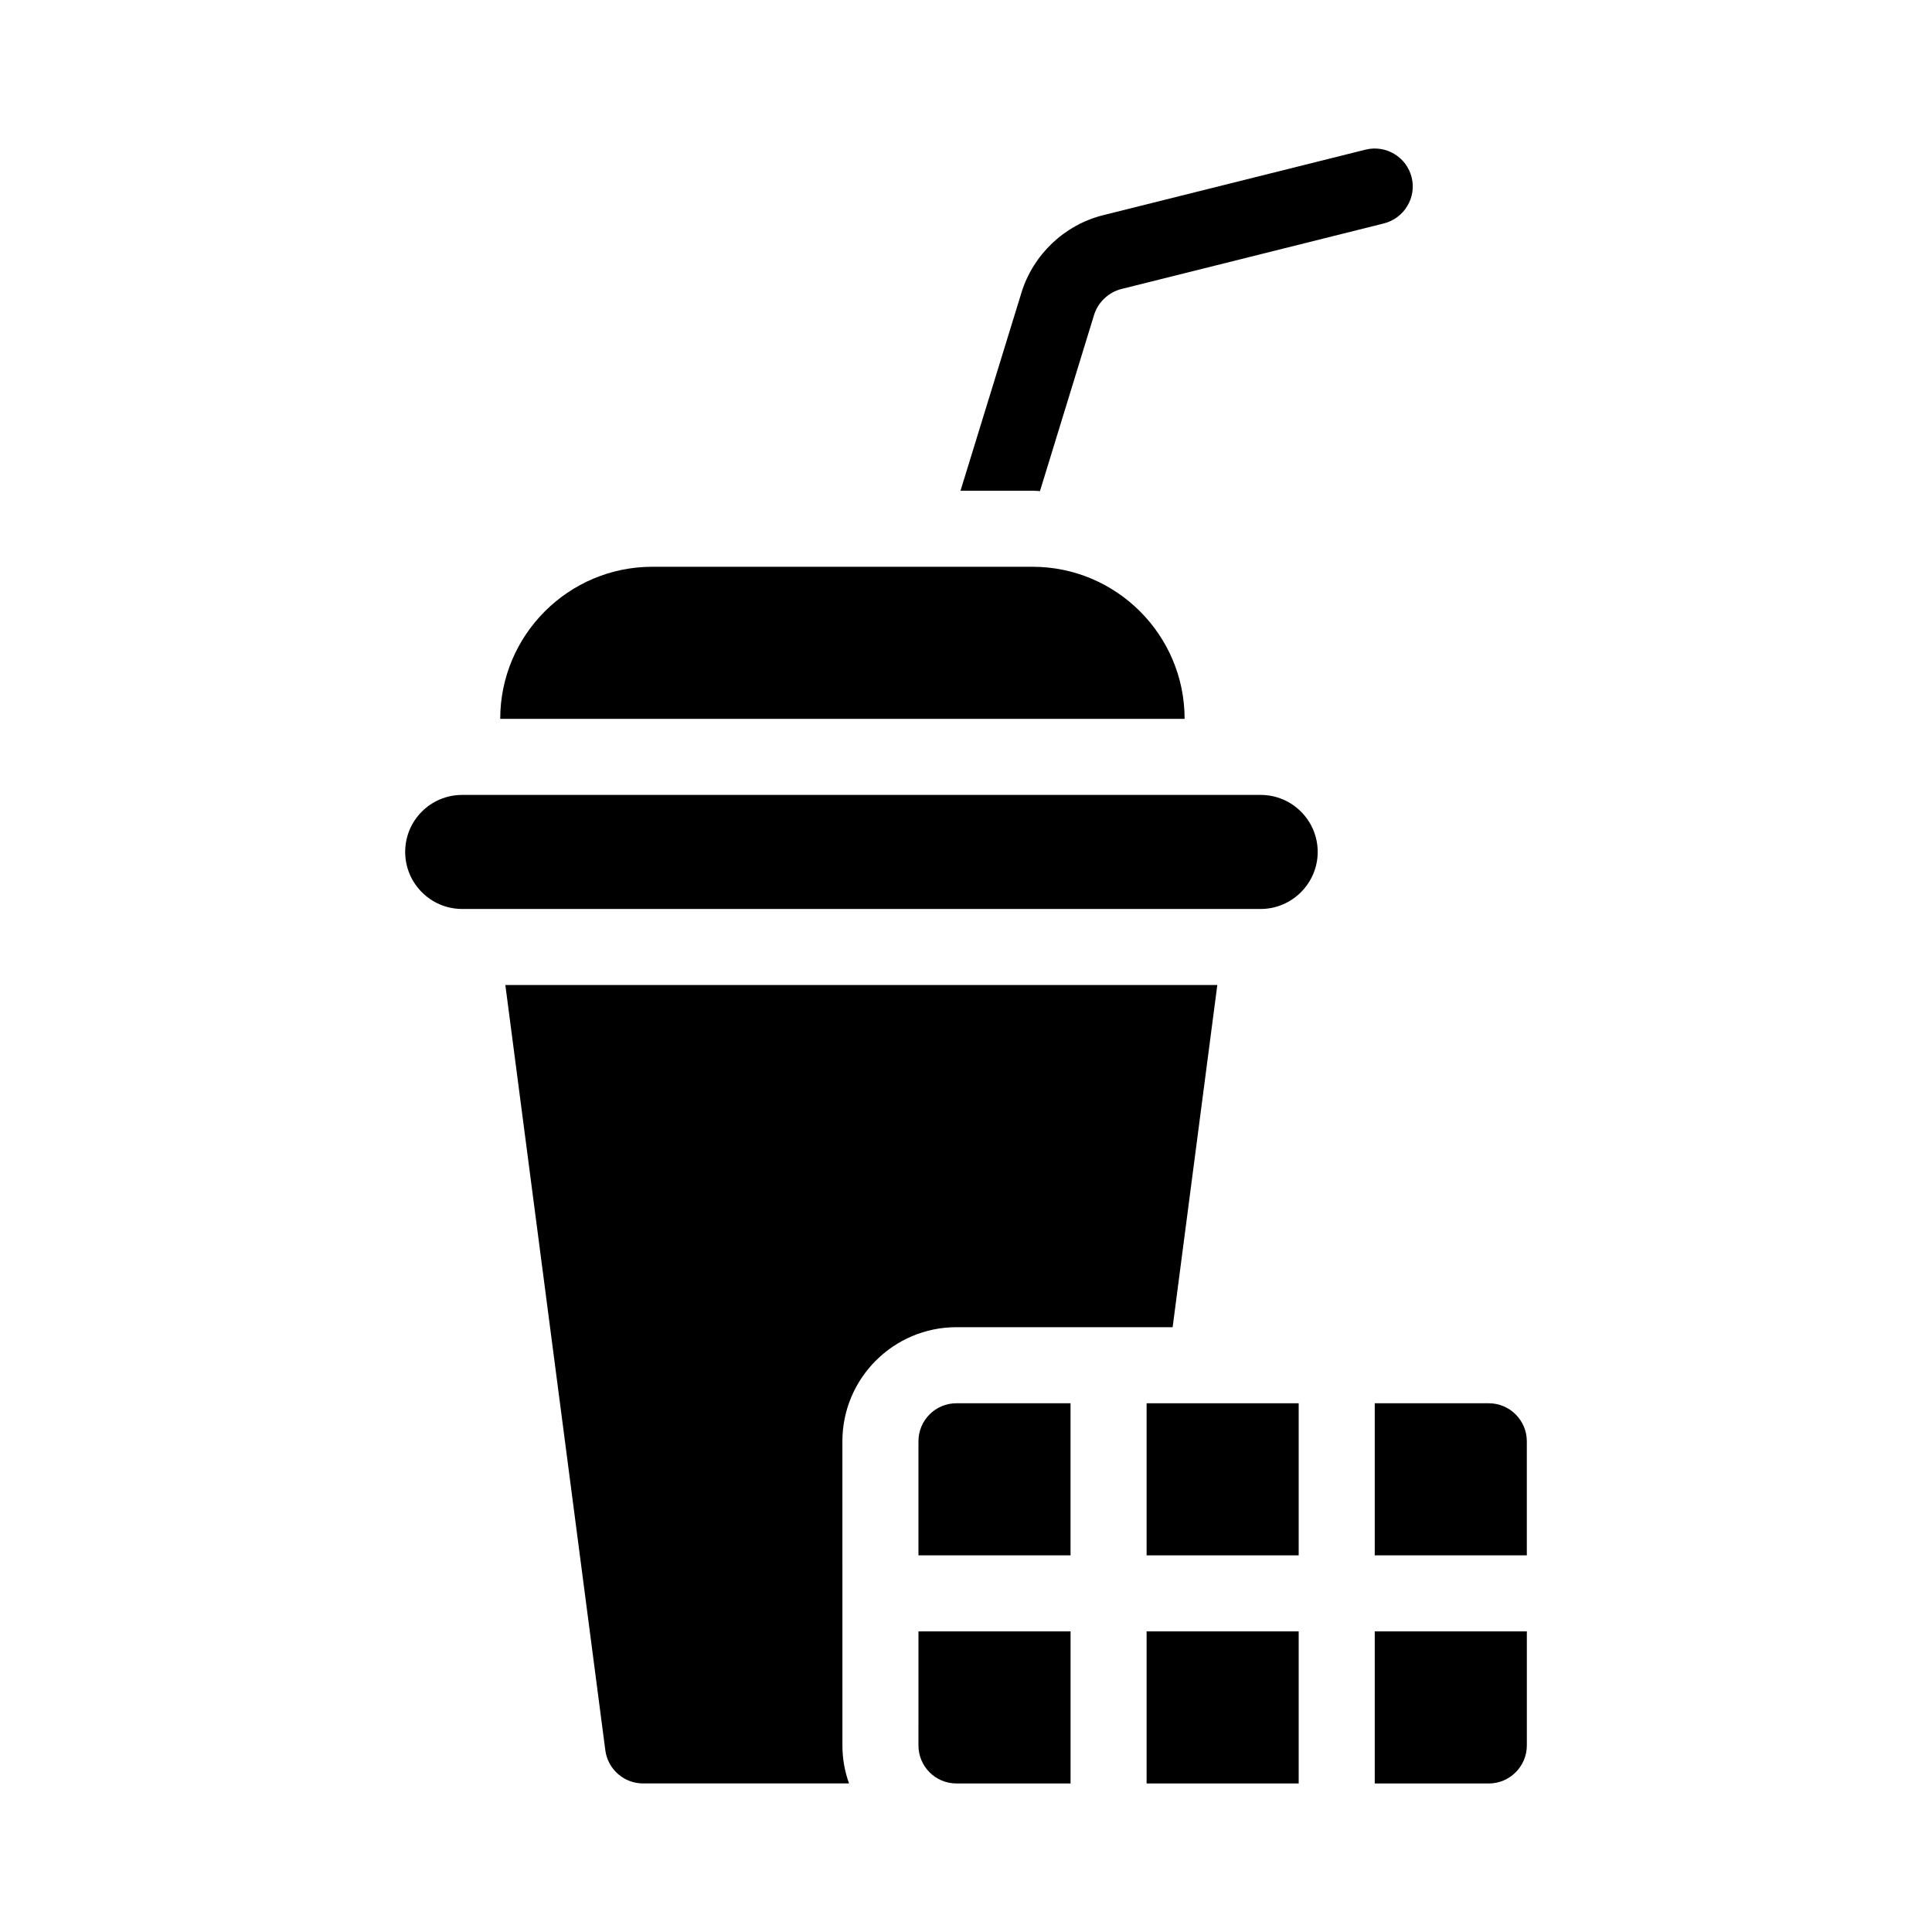
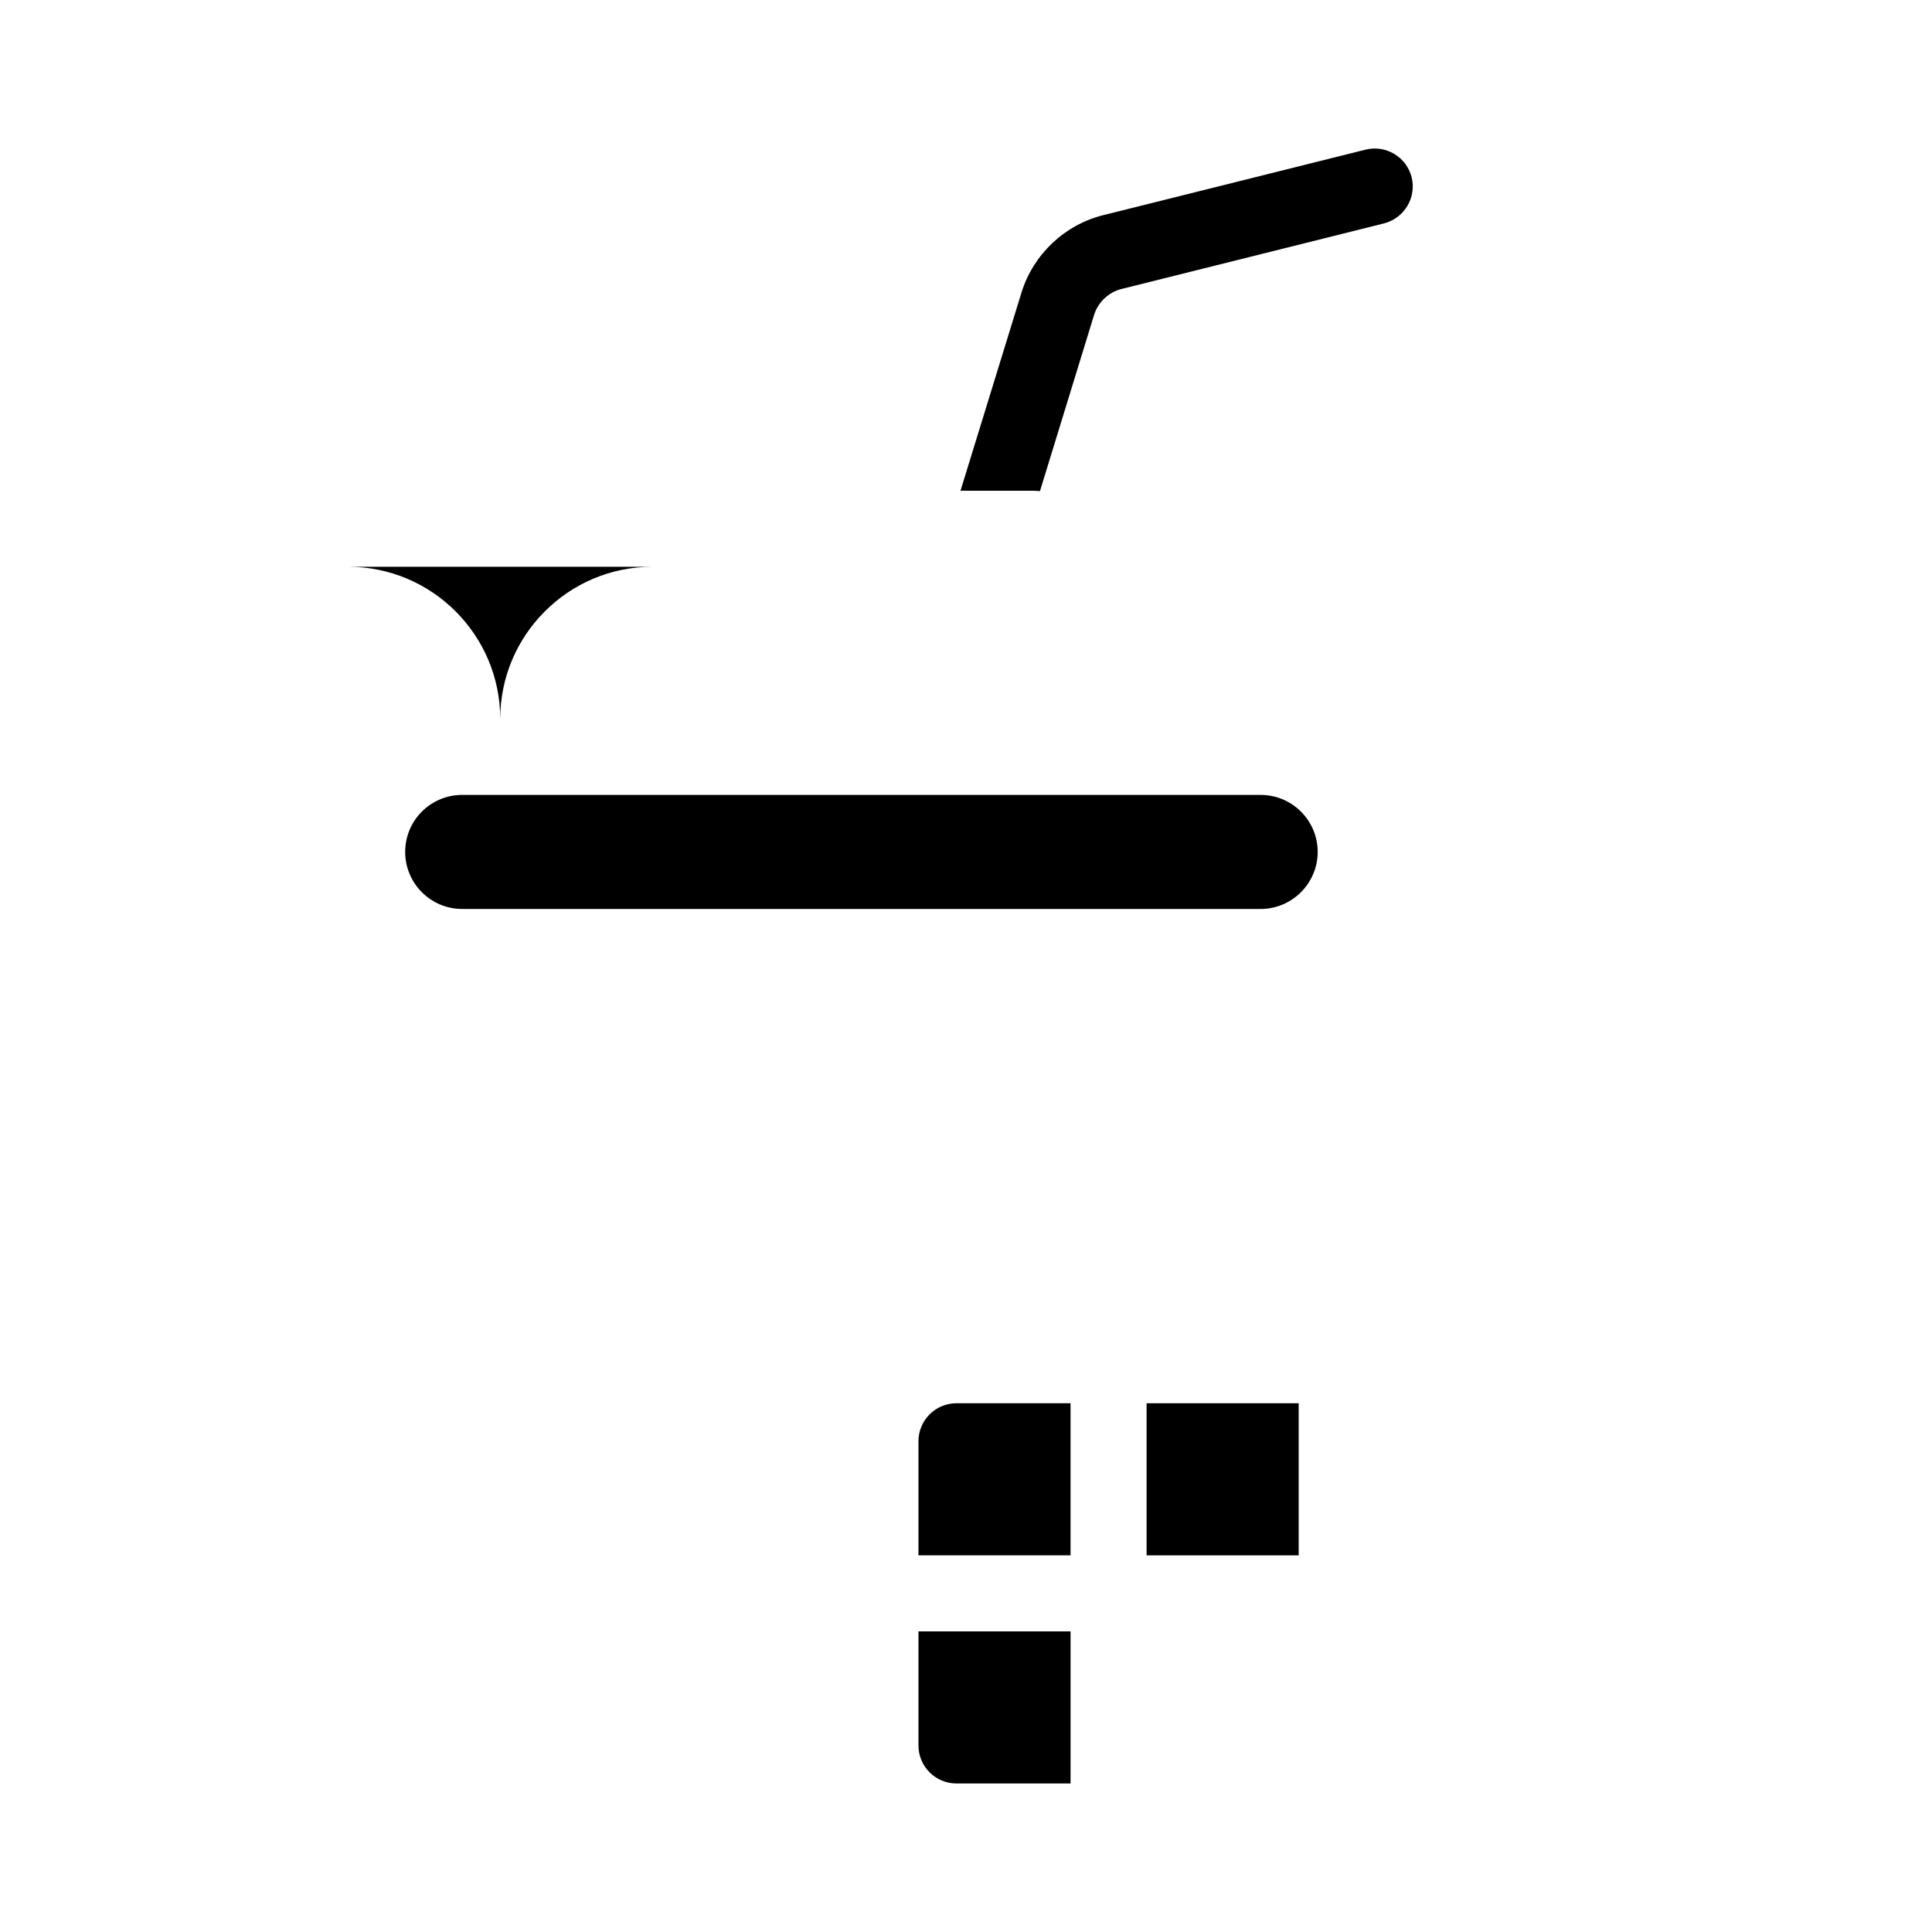
<svg xmlns="http://www.w3.org/2000/svg" fill="#000000" width="800px" height="800px" version="1.1" viewBox="144 144 512 512">
  <g>
-     <path d="m397.48 495.72h57.281l11.84-90.688h-188.68l26.5 202.83c0.656 4.988 4.938 8.766 9.977 8.766h54.613c-1.16-3.176-1.762-6.551-1.762-10.078l-0.004-80.605c0-16.676 13.555-30.227 30.23-30.227z" />
    <path d="m478.09 354.66h-211.6c-8.363 0-15.113 6.75-15.113 15.113 0 8.312 6.75 15.113 15.113 15.113h211.6c8.312 0 15.113-6.801 15.113-15.113 0-8.363-6.801-15.113-15.113-15.113z" />
    <path d="m387.4 525.95v30.23h40.305v-40.305h-30.23c-5.59 0-10.074 4.535-10.074 10.074z" />
    <path d="m447.86 515.88h40.305v40.305h-40.305z" />
-     <path d="m538.55 515.88h-30.23v40.305h40.305v-30.23c0-5.539-4.531-10.074-10.074-10.074z" />
    <path d="m387.4 606.56c0 5.543 4.484 10.078 10.078 10.078h30.23v-40.305h-40.305z" />
-     <path d="m447.86 576.33h40.305v40.305h-40.305z" />
    <path d="m419.6 274.15 14.359-46.754c1.059-3.324 3.828-5.945 7.203-6.801l69.574-17.383c5.391-1.359 8.715-6.852 7.356-12.242s-6.852-8.664-12.242-7.305l-69.574 17.379c-10.176 2.57-18.438 10.379-21.562 20.453l-16.172 52.551h19.094c0.652 0 1.309 0.051 1.965 0.102z" />
-     <path d="m508.32 616.64h30.23c5.543 0 10.078-4.535 10.078-10.078v-30.23h-40.305z" />
-     <path d="m417.63 294.2h-100.76c-22.219 0-40.305 18.086-40.305 40.305h181.37c0-22.219-18.086-40.305-40.305-40.305z" />
+     <path d="m417.63 294.2h-100.76c-22.219 0-40.305 18.086-40.305 40.305c0-22.219-18.086-40.305-40.305-40.305z" />
  </g>
</svg>